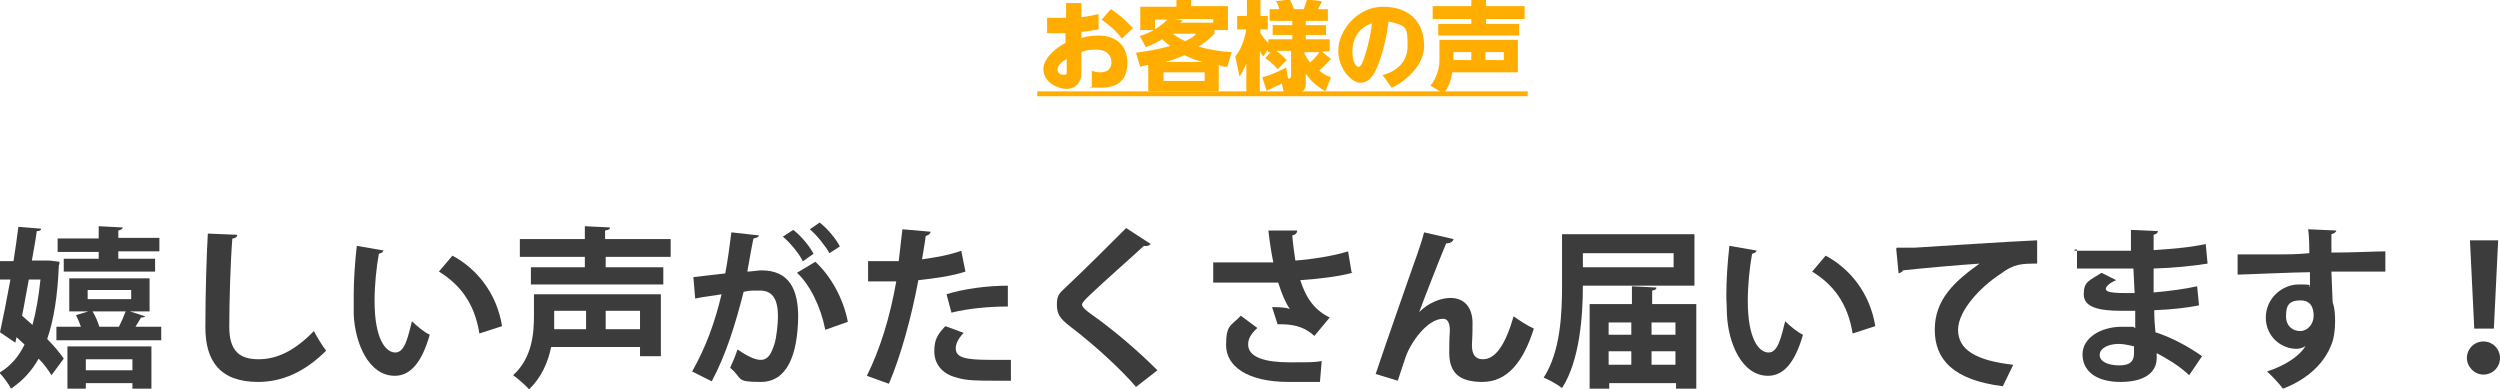
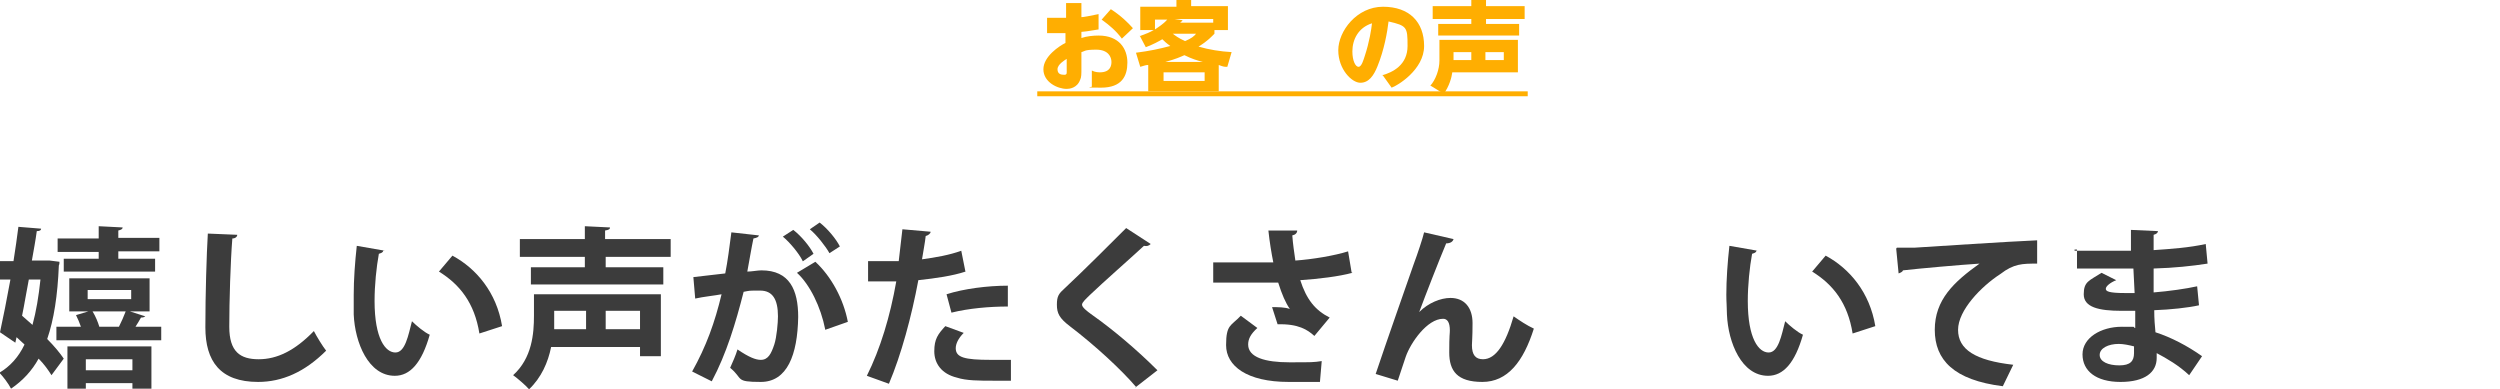
<svg xmlns="http://www.w3.org/2000/svg" version="1.1" viewBox="0 0 407.8 63.5">
  <defs>
    <style>
      .cls-1 {
        fill: #ffae01;
      }

      .cls-2 {
        fill: #3c3c3c;
      }
    </style>
  </defs>
  <g>
    <g id="_レイヤー_1">
      <g>
        <path class="cls-1" d="M173.9.5h2.5v2.3c.3,0,1.4-.2,2.8-.5v2.5c-1.4.2-1.6.3-2.8.4v1c.9-.3,1.9-.4,2.8-.4,3.4,0,4.7,2.2,4.7,4.4s-.9,4.1-4.3,4.1-1.2-.1-1.5-.2v-2.6c.2.1.6.3,1.3.3,1.8,0,1.9-1.2,1.9-1.7,0-.8-.5-2-2.5-2s-1.9.3-2.4.4v2.6c0,1,0,1.5-.2,1.9-.5,1.4-1.8,1.5-2.2,1.5-1.5,0-3.8-1.1-3.8-3.2s2.6-3.8,3.6-4.3v-1.6h-3v-2.5h3.1V.5h0ZM174,9.6c-.3.2-1.5.9-1.5,1.7s.6.9,1.1.9.4-.3.4-.9v-1.7ZM181.2,1.5c1.7,1.1,2.8,2.2,3.6,3.1l-1.8,1.7c-.9-1.2-1.9-2.1-3.3-3.1,0,0,1.5-1.7,1.5-1.7Z" />
        <path class="cls-1" d="M185.9,5.9c1.1-.4,1.6-.6,2.3-1h-2.2V1.1h5.9V0h2.4v1h6v3.9h-2.2v.6c-.4.4-1.1,1.2-2.6,2.1,1.7.5,3.6.8,5.4.9l-.7,2.4c-.5,0-.6,0-1.4-.3v4.3h-11.5v-4.3c-.4,0-.6.1-1.3.3l-.7-2.3c2.3-.3,3.7-.6,5.6-1.1-.7-.5-1-.8-1.3-1.1-.7.4-1.4.8-2.7,1.3l-1-1.9h0ZM188.4,4.8c.4-.3,1.3-.8,2-1.6h-2v1.6ZM196.5,11.8h-6.7v1.4h6.7v-1.4ZM196.2,10.1c-.8-.2-1.8-.5-3-1.1-.7.3-1.3.6-3.1,1.1h6.1ZM191.3,5.5c.4.3.9.7,2,1.2,1-.4,1.5-.8,1.8-1.2h-3.8ZM197.9,3.8v-.7h-6.3l1.3.2c-.1.2-.2.2-.4.4h5.4Z" />
-         <path class="cls-1" d="M207.6,8.5h-.8v-.4l-.7,1.1c-.2-.2-.3-.3-.6-.9v6.9h-2.2v-4.9c-.4,1.1-.8,1.7-1.1,2.2l-.7-3.3c1.3-1.5,1.7-3.9,1.8-4.4h-1.5v-2.2h1.6V0h2.2v2.6h1.2v2.2h-1.2v.6c.3.5.8,1.2,1.3,1.6v-.6h3.9v-.7h-3.2v-1.6h3.2v-.7h-3.7v-1.9h1.6c-.3-.9-.4-1.1-.6-1.3l2.3-.3c.4.8.6,1.4.7,1.6h1.6c0-.2.3-.8.5-1.6l2.4.3c0,.2-.3.7-.6,1.3h1.6v1.9h-3.6v.7h3.3v1.6h-3.3v.7h3.9v2h-1.3l1.5,1.2c-1,1.1-1.2,1.3-1.9,1.9.9.8,1.4.9,1.9,1.1l-.9,2.3c-1.1-.7-2.2-1.4-3.2-2.9v1.7c0,1.2-.8,1.4-1.4,1.4h-2.2l-.3-1.5c-1.4.7-2.1,1-2.5,1.2l-.7-2.2c.5-.1,2.1-.6,3.9-1.6l.3,1.8c.3,0,.5,0,.5-.5v-4h-2.4c.7.5,1.1.9,1.7,1.5l-1.5,1.5c-.5-.6-1.3-1.4-2-1.8l1.1-1.3v.3ZM212.9,8.9c.1.3.4.8.8,1.3.8-.7,1.2-1.2,1.5-1.7h-2.4v.4h0Z" />
        <path class="cls-1" d="M225.4,12.3c1.8-.5,4.2-1.7,4.2-4.8s-.1-3.3-3.1-4c-.2,1.7-.7,4.6-1.8,7.3-.6,1.5-1.4,2.7-2.8,2.7s-3.6-2.2-3.6-5.3,3-7.1,7.3-7.1,6.7,2.5,6.7,6.4-4.4,6.5-5.3,6.8l-1.5-2.1h0ZM220.6,8.4c0,1.5.5,2.5,1,2.5s.8-1.1,1-1.7c.8-2.4,1.1-4.5,1.2-5.4-2.2.7-3.2,2.6-3.2,4.6Z" />
        <path class="cls-1" d="M233.3,14c.9-1,1.5-2.7,1.5-4.1v-3.4h12.8v5.3h-10.7c-.1.8-.5,2.3-1.4,3.5l-2.1-1.3h-.1ZM242.4,0v1h6.3v2.1h-6.3v.8h5.4v1.9h-13.2v-1.9h5.4v-.8h-6.3V1h6.3V0h2.4ZM240,9.8v-1.3h-2.9v1.3h2.9ZM245.3,9.8v-1.3h-3v1.3h3Z" />
        <path class="cls-1" d="M169.2,15.7v-.8h80v.8h-80Z" />
      </g>
      <g>
        <path class="cls-2" d="M8.1,42.5l1.6.2c0,.2,0,.4-.1.6-.2,4.9-.8,8.8-1.9,12,1.1,1.1,2.1,2.3,2.7,3.2l-2,2.7c-.5-.8-1.2-1.8-2.1-2.7-1.1,2-2.6,3.6-4.5,4.9-.4-.8-1.3-2-1.9-2.6,1.7-1,3.1-2.5,4.1-4.6l-1.3-1.2-.2.9L0,54.2c.5-2.3,1.1-5.3,1.7-8.6H0v-3h2.2c.3-2,.6-3.9.8-5.6l3.7.3c0,.3-.3.4-.7.4-.2,1.5-.5,3.1-.8,4.8,0,0,2.9,0,2.9,0ZM4.7,45.6c-.4,2-.7,4-1.1,5.9.6.5,1.1,1,1.7,1.5.6-2.2,1-4.6,1.3-7.4h-1.9ZM23.7,51.5c0,.2-.3.3-.7.3-.2.4-.6,1-.9,1.5h4.2v2.2H9.2v-2.2h4c-.2-.6-.5-1.3-.8-1.9l2-.6h-3.1v-5.4h13.1v5.4h-3.2l2.5.8h0ZM16.1,42.3v-1.2h-6.7v-2.2h6.7v-2l3.9.2c0,.3-.3.4-.7.5v1.2h6.7v2.2h-6.7v1.2h6v2.1h-14.9v-2.1h5.7ZM11,63.4v-6.9h13.7v6.9h-3.1v-.9h-7.6v.9h-3ZM21.6,58.6h-7.6v1.8h7.6v-1.8ZM14.3,47.3v1.5h7.1v-1.5s-7.1,0-7.1,0ZM19.4,53.3c.4-.8.8-1.7,1.1-2.5h-5.4c.5.8.9,1.8,1.1,2.5h3.3-.1Z" />
        <path class="cls-2" d="M38.7,38.3c0,.3-.3.6-.8.6-.3,3.7-.5,10.3-.5,14.4s1.8,5.3,4.8,5.3,5.9-1.4,9-4.6c.4.8,1.5,2.6,2,3.2-3.5,3.5-7.2,5.1-11.1,5.1-6.2,0-8.6-3.4-8.6-8.9s.2-11.9.4-15.3c0,0,4.8.2,4.8.2Z" />
        <path class="cls-2" d="M62.5,40.9c0,.3-.4.4-.7.5-.4,2.2-.7,5.1-.7,7.7,0,6.2,1.8,8.4,3.4,8.4s2.1-2.8,2.7-5.1c.7.7,2,1.8,2.9,2.2-1.3,4.6-3.2,6.7-5.7,6.7-4.3,0-6.5-5.4-6.7-10,0-1,0-2.1,0-3.2,0-2.5.2-5.3.5-8l4.6.8h-.2ZM78.2,54.4c-.8-5-3.2-8-6.6-10.1l2.2-2.6c3.9,2.1,7.2,6,8.1,11.5,0,0-3.7,1.2-3.7,1.2Z" />
        <path class="cls-2" d="M107.8,48v10.1h-3.4v-1.5h-14.5c-.5,2.5-1.6,5-3.6,6.9-.5-.6-1.9-1.8-2.6-2.3,3.1-2.8,3.4-6.8,3.4-9.7v-3.5h20.7ZM109.5,41.9h-10.7v1.7h9.4v2.8h-21.6v-2.8h8.8v-1.7h-10.6v-2.9h10.6v-2.1l4.1.2c0,.3-.2.4-.8.5v1.4h10.7v2.9h0ZM95.5,50.7h-5.1v3h5.2v-3h0ZM104.4,53.7v-3h-5.6v3h5.6Z" />
        <path class="cls-2" d="M123.8,38.3c0,.4-.4.5-.9.6-.3,1.4-.7,3.8-1,5.4.7,0,1.7-.2,2.3-.2,4.6,0,6,3.2,6,7.6h0c-.1,6.2-1.8,10.6-6.1,10.6s-2.8-.5-5-2.3c.4-.9.9-2,1.2-3,1.9,1.3,3,1.7,3.8,1.7,1.2,0,1.7-1,2.2-2.5.4-1.2.6-3.6.6-4.6,0-2.8-.9-4.2-2.9-4.2s-1.6,0-2.7.2c-1.3,5.1-2.8,10.1-5.2,14.6l-3.2-1.6c2.3-4.1,3.7-8,4.8-12.6-1,.2-3,.4-4.3.7l-.3-3.5,5.2-.6c.4-2,.7-4.4,1-6.7l4.5.5h0ZM130.9,42.5c-.6-1.2-2.1-3-3.2-3.9l1.7-1.1c1.3,1,2.7,2.7,3.3,3.9l-1.7,1.2h-.1ZM134.6,53.7c-.7-3.6-2.5-7.3-4.6-9.2l3-1.8c2.6,2.4,4.6,6.1,5.3,9.8l-3.7,1.3h0ZM135.3,41.3c-.6-1.1-2.1-3-3.2-3.9l1.6-1.1c1.3,1,2.7,2.7,3.3,3.9l-1.7,1.1h0Z" />
        <path class="cls-2" d="M157.5,44.3c-2.1.7-4.9,1.1-7.7,1.4-1.1,5.9-2.8,12.2-4.8,16.9l-3.6-1.3c2.2-4.4,3.8-9.7,4.8-15.4h-4.6v-3.3h5c.2-1.6.4-3.6.6-5.2l4.6.4c0,.3-.4.6-.8.7-.1,1-.4,2.5-.6,3.8,2.2-.3,4.5-.7,6.4-1.4l.7,3.5h0ZM164.9,62.1h-2.9c-2.2,0-4.4,0-5.9-.5-2.5-.6-3.7-2.3-3.7-4.3s.6-2.8,1.8-4.1l3,1.1c-.9.9-1.3,1.8-1.3,2.5,0,1.5,1.4,1.9,5.7,1.9s2.3,0,3.3,0v3.5h0ZM154.4,48c2.8-.9,6.7-1.4,10-1.4v3.4c-3,0-6.4.3-9.2,1l-.8-3Z" />
        <path class="cls-2" d="M185.3,63.1c-2.4-2.8-6.6-6.7-10.8-9.9-1.7-1.3-2.1-2.1-2.1-3.5s.3-1.8,1.3-2.7c2.8-2.6,7.8-7.6,10-9.8l4,2.6c-.3.3-.6.4-1.1.3-2.6,2.4-6.5,5.8-8.8,8-.6.6-1.3,1.2-1.3,1.6s.7,1,1.7,1.7c3.4,2.4,7.3,5.7,10.6,9l-3.6,2.8h.1Z" />
        <path class="cls-2" d="M220.6,44.5c-2.2.6-5.5,1-8.5,1.2,1,3.1,2.4,4.9,4.8,6.1l-2.5,3c-1.1-1-2.6-2-6-1.9l-.9-2.8c.9,0,2.1,0,2.9.3-.7-1-1.3-2.4-1.9-4.3-1.1,0-2.3,0-3.7,0h-6.9v-3.3c1.6,0,3.6,0,6.9,0s2,0,2.9,0c-.3-1.5-.6-3.3-.8-5.2h4.7c0,.4-.3.7-.8.8.1,1.4.3,2.7.5,4.1,2.8-.2,6.4-.8,8.6-1.5l.6,3.6v-.2ZM215.3,62.3h-5.1c-6.8,0-10.2-2.6-10.2-6s.8-3.1,2.4-4.8l2.7,2c-1.1,1-1.5,1.8-1.5,2.7,0,2.1,2.8,2.9,6.7,2.9s3.9,0,5.3-.2l-.3,3.5h0Z" />
        <path class="cls-2" d="M224.4,61c1.7-5.1,5.3-15.3,6.2-17.9.6-1.6,1.5-4.3,1.7-5.2l4.8,1.1c-.1.4-.5.7-1.2.7-1.1,2.6-3.4,8.5-4.4,11.2,1.5-1.5,3.5-2.3,5.1-2.3,2.3,0,3.6,1.6,3.6,4.1s-.1,3-.1,3.6c0,1.6.6,2.3,1.8,2.3,2.1,0,3.7-2.5,5-7,1,.7,2.2,1.5,3.3,2-1.7,5.4-4.3,8.7-8.4,8.7s-5.4-1.8-5.4-4.8.1-3,.1-3.6c0-1.3-.4-1.9-1.1-1.9-2.6,0-5.3,3.9-6.1,6.2-.4,1.1-.8,2.5-1.3,3.9l-3.6-1.1h0Z" />
-         <path class="cls-2" d="M276.4,46.6h-18.2c0,4.9-.5,12.2-3.4,16.7-.6-.5-2.2-1.4-3-1.7,2.8-4.3,3-10.6,3-15.1v-8.3h21.6v8.4ZM273,41.3h-14.8v2.3h14.8v-2.3ZM269.4,49.6h7.3v13.8h-3.3v-.9h-10.9v.9h-3.2v-13.8h6.9v-2.9l4,.2c0,.3-.2.4-.7.5v2.2h0ZM266.1,52.6h-3.7v2h3.7v-2ZM262.4,57.3v2.2h3.7v-2.2h-3.7ZM273.3,52.6h-3.9v2h3.9v-2ZM269.4,59.5h3.9v-2.2h-3.9v2.2Z" />
        <path class="cls-2" d="M286.5,40.9c0,.3-.4.4-.7.5-.4,2.2-.7,5.1-.7,7.7,0,6.2,1.8,8.4,3.4,8.4s2.1-2.8,2.7-5.1c.7.7,2,1.8,2.9,2.2-1.3,4.6-3.2,6.7-5.7,6.7-4.3,0-6.5-5.4-6.7-10,0-1-.1-2.1-.1-3.2,0-2.5.2-5.3.5-8l4.6.8h-.2ZM302.2,54.4c-.8-5-3.2-8-6.6-10.1l2.2-2.6c3.9,2.1,7.2,6,8.1,11.5,0,0-3.7,1.2-3.7,1.2Z" />
        <path class="cls-2" d="M309.4,40.4h2.9c3.2-.2,15.3-1,20-1.2v3.8c-2.4,0-3.8,0-6,1.7-3.1,2-6.9,5.9-6.9,9.1s2.8,5,9,5.7l-1.7,3.5c-8-1-11.1-4.3-11.1-9.2s3.1-7.8,7.3-10.8c-3.2.2-9.9.8-12.5,1.1,0,.2-.4.4-.7.5l-.4-4.1h.1Z" />
        <path class="cls-2" d="M338.4,40.9c1.7,0,4.4,0,6.5,0h2.7v-3.4l4.4.2c0,.3-.3.5-.7.6v2.5c2.9-.2,5.8-.4,8.5-1l.3,3.2c-2.6.4-5.4.7-8.8.8v3.9c2.5-.2,5.3-.6,7.1-1l.3,3.1c-1.8.4-4.6.7-7.3.8,0,1.4.1,2.6.2,3.6,2.5.8,5.2,2.2,7.6,3.9l-2.1,3.1c-1.7-1.6-3.6-2.7-5.3-3.6v.8c0,2.3-1.9,3.9-5.9,3.9s-6.2-1.8-6.2-4.5,3-4.5,6.4-4.5,1.4,0,2.2.2v-2.8h-2.2c-3.8,0-6.2-.6-6.2-2.7s.9-2.2,2.9-3.5l2.4,1.2c-1,.4-1.7,1-1.7,1.4s.4.7,3.2.7,1,0,1.5,0l-.2-4h-9.2v-3.1h-.4ZM348.1,56.5c-.8-.2-1.7-.4-2.5-.4-1.7,0-3.1.7-3.1,1.8s1.4,1.7,3.2,1.7,2.4-.7,2.4-2v-1.1Z" />
-         <path class="cls-2" d="M365,41.5c1.8,0,4.2,0,6.4,0,1.3,0,3.3,0,5.3-.2,0-.4,0-2.7-.2-3.9l4.6.2c0,.2-.3.5-.8.6v3c3.7,0,7.3-.2,8.8-.2v3.3h-8.8l.2,5c.4,1.1.4,2.4.4,3.2,0,1.3-.2,2.8-.6,3.7-1.1,2.9-3.7,5.6-7.9,7.2-.6-.8-1.8-2.1-2.6-2.8,3-1,5.3-2.5,6.3-4.2h0c-.3.3-1,.5-1.5.5-2.5,0-5-2-5-5.1s2.6-5.4,5.4-5.4,1.3.2,1.8.4v-2.4c-2.1,0-11.3.4-11.8.4v-3.2h0ZM377.4,51.6c0-.6,0-2.6-2.1-2.6s-2.4,1-2.4,2.6,1.1,2.4,2.3,2.4,2.2-1.1,2.2-2.5h0Z" />
-         <path class="cls-2" d="M402.4,58.4c0-1.5,1.2-2.7,2.7-2.7s2.7,1.2,2.7,2.7-1.2,2.7-2.7,2.7-2.7-1.3-2.7-2.7ZM403.6,53.6l-.7-14.4h4.6l-.7,14.4h-3.3.1Z" />
      </g>
    </g>
  </g>
</svg>